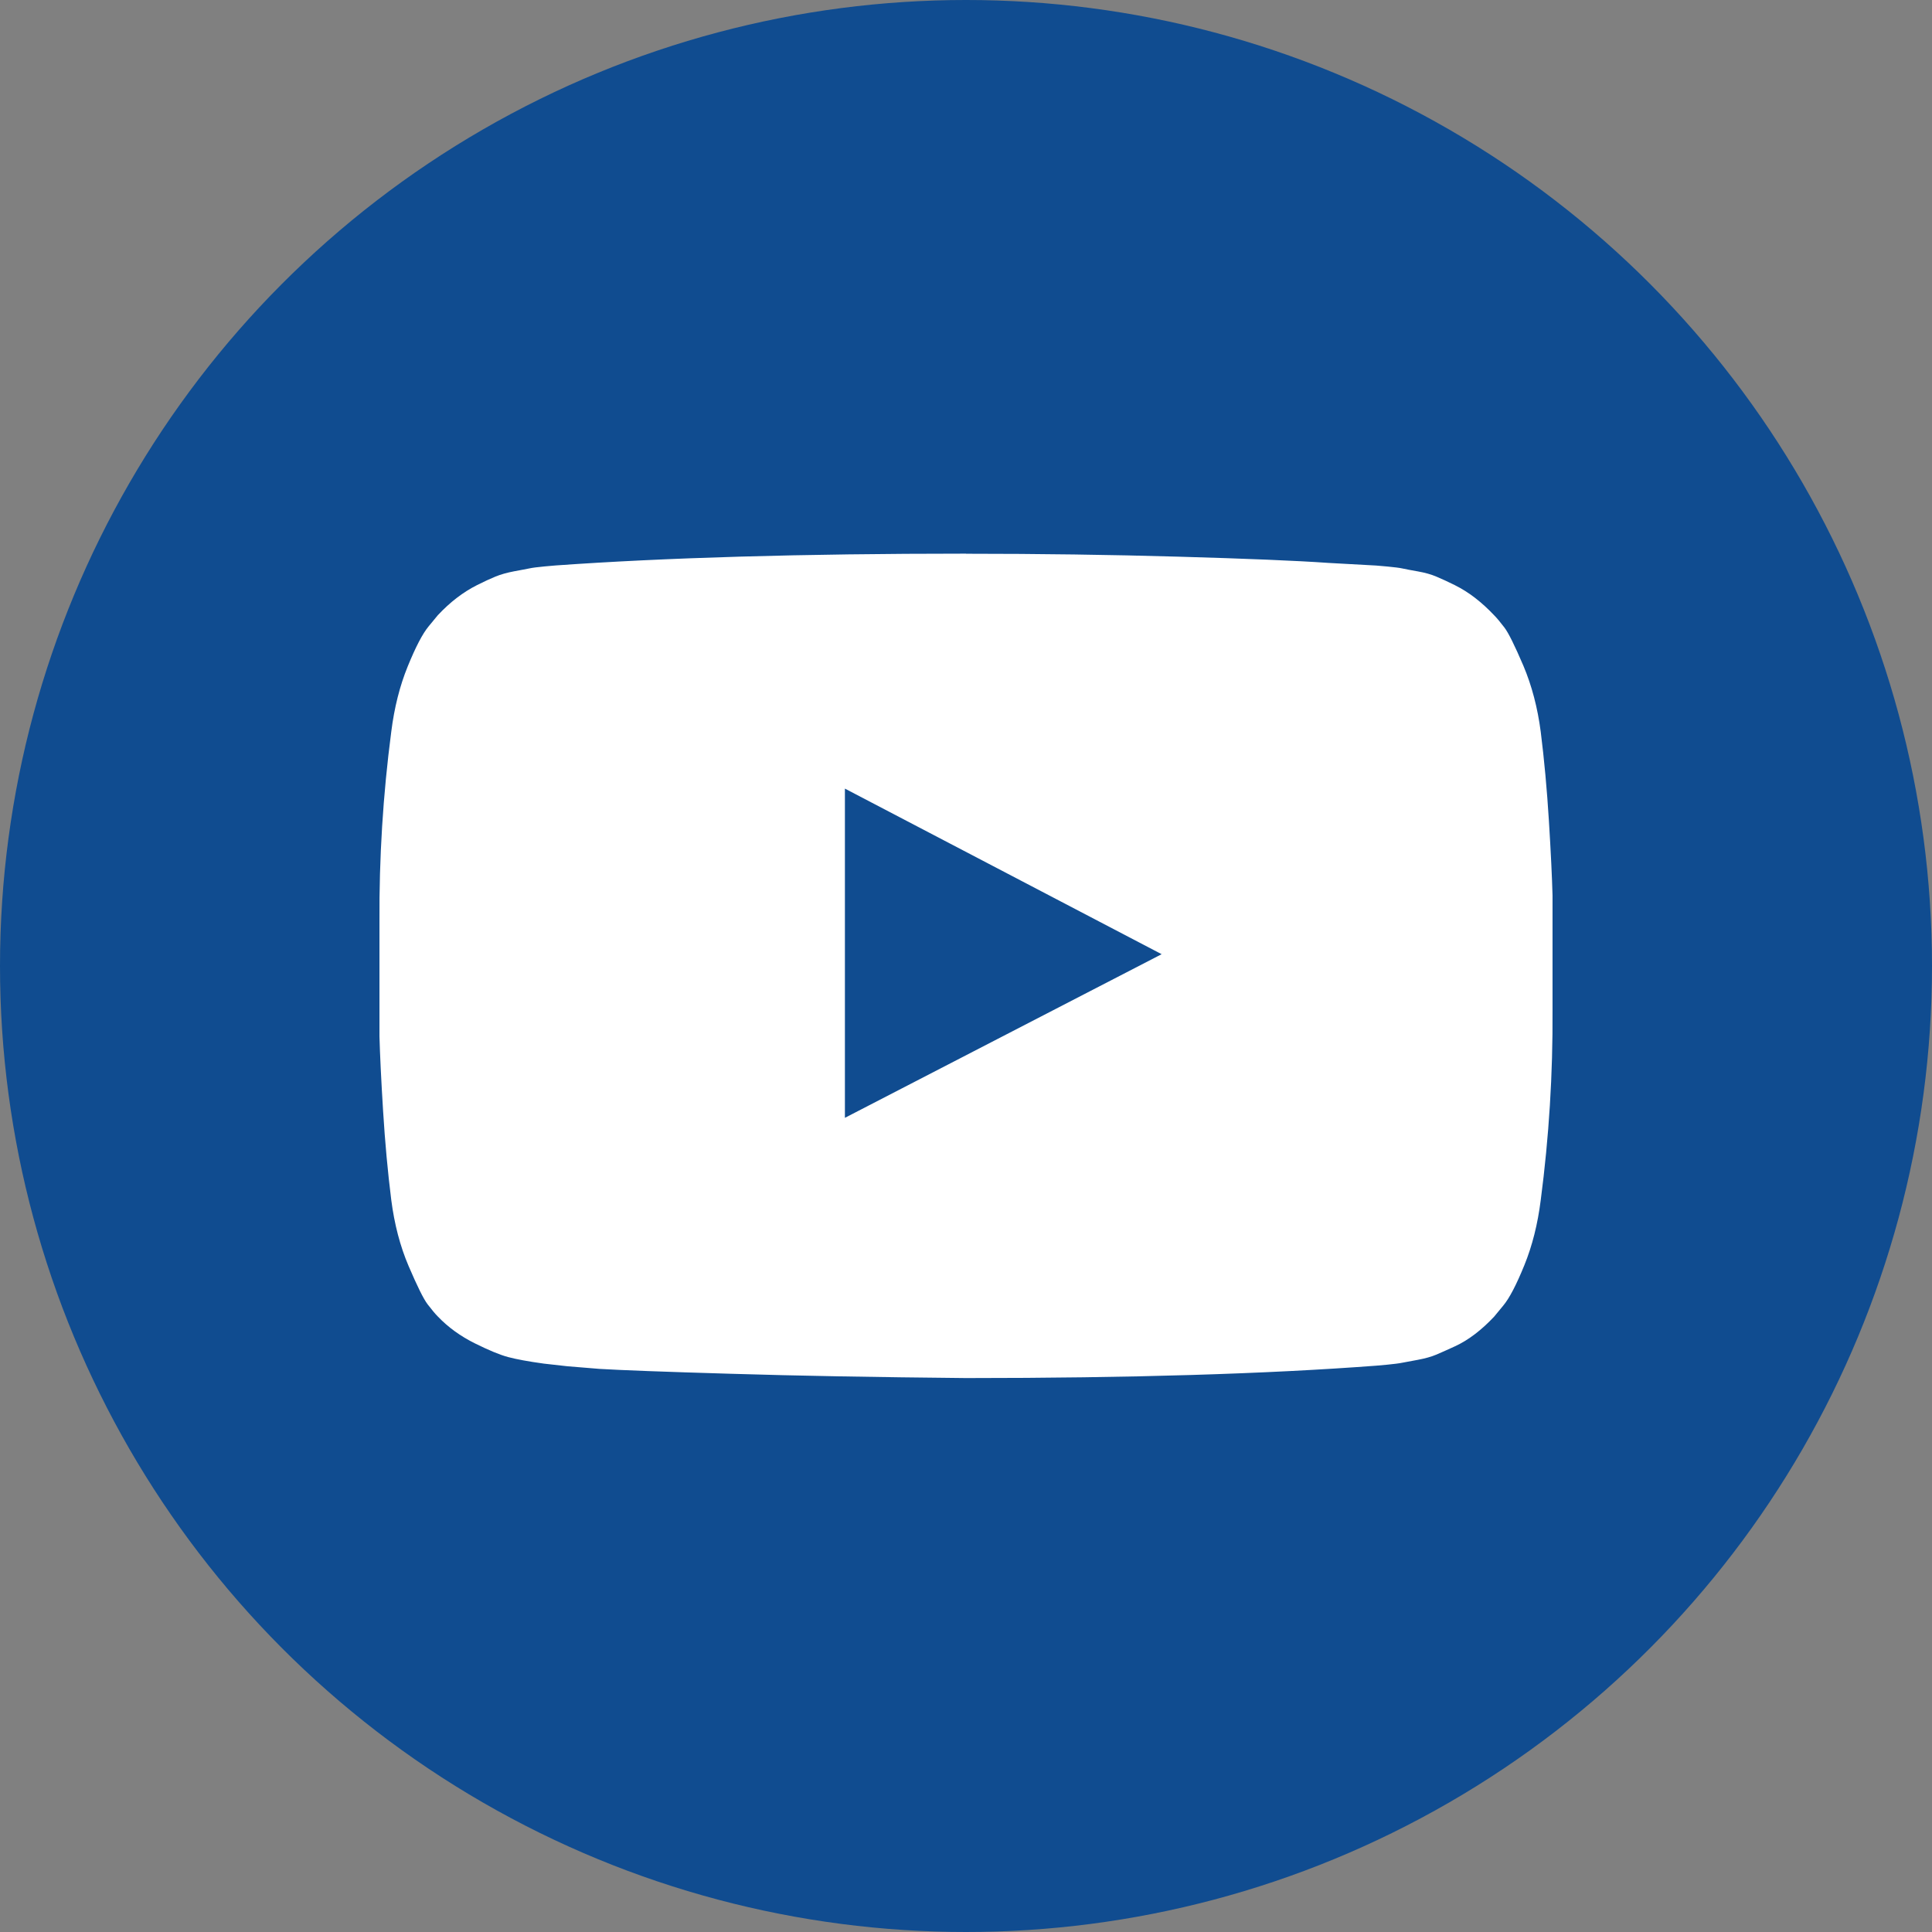
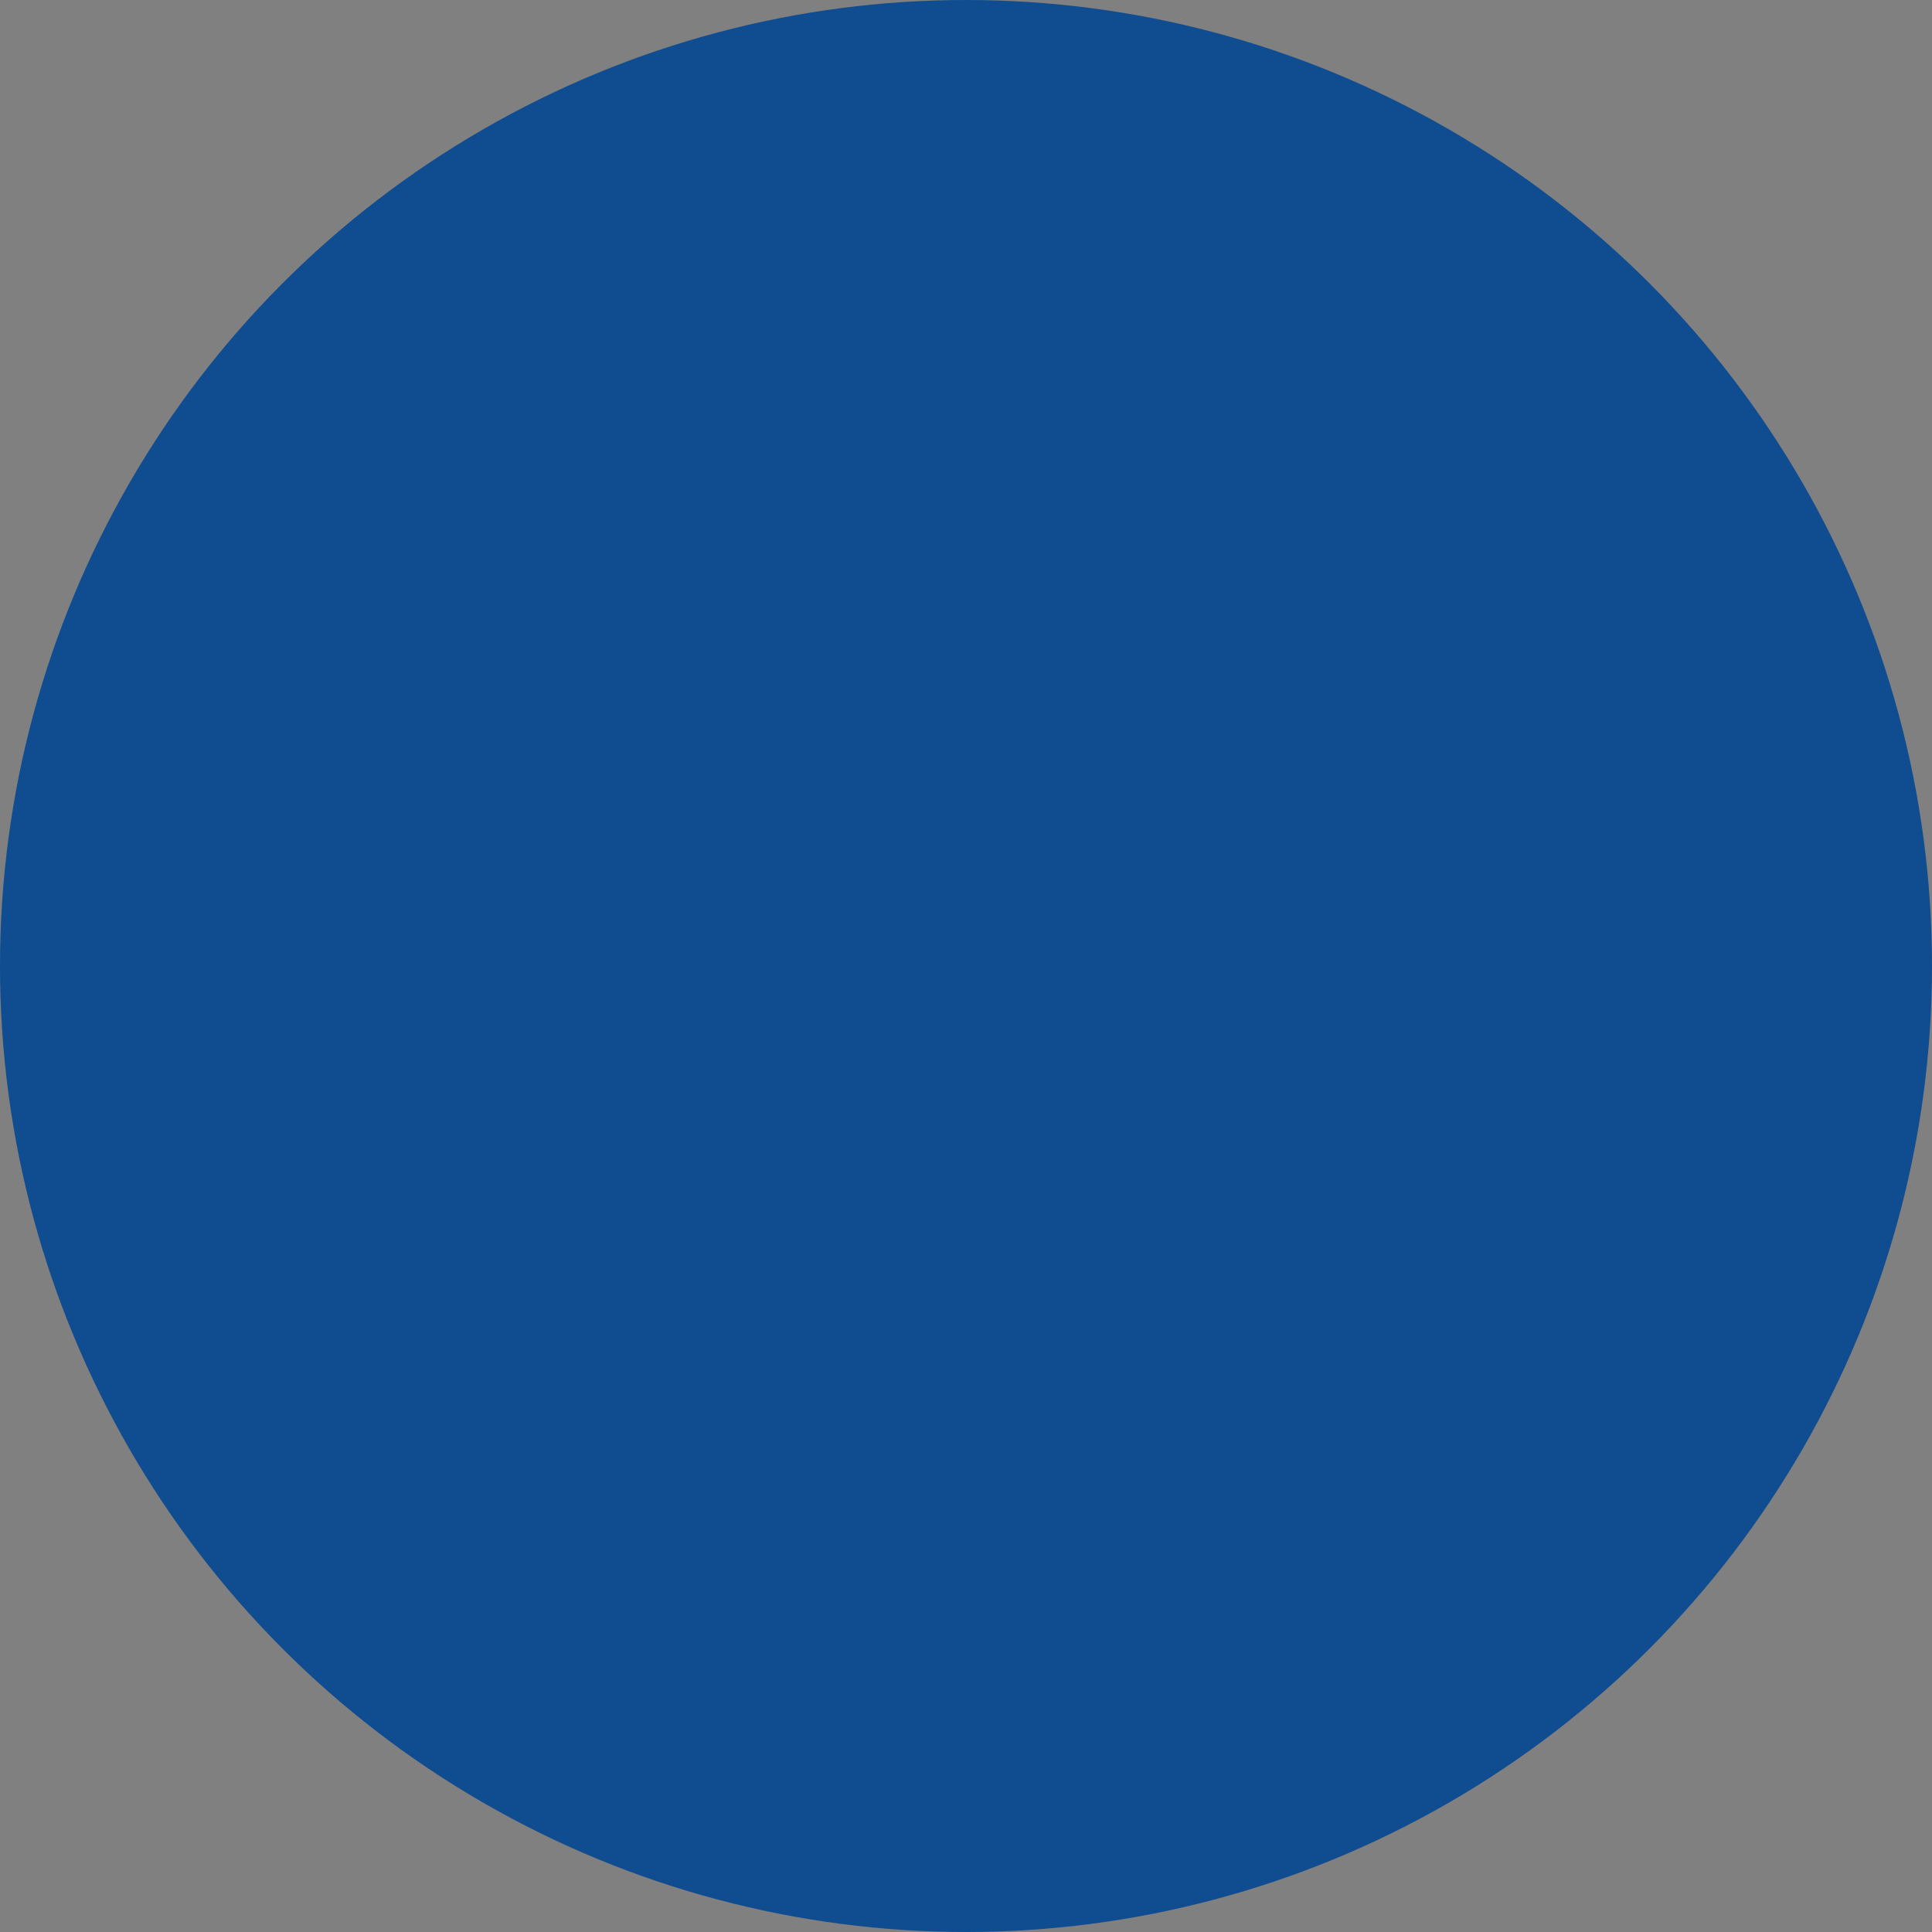
<svg xmlns="http://www.w3.org/2000/svg" id="Layer_2" data-name="Layer 2" viewBox="0 0 198 198">
  <rect x="0" y="0" width="198" height="198" fill="#808080" stroke="none" />
  <defs>
    <style>
      .cls-1 {
        fill: #104c90;
      }

      .cls-1, .cls-2 {
        stroke-width: 0px;
      }

      .cls-2 {
        fill: #fff;
      }
    </style>
  </defs>
  <g id="Layer_1-2" data-name="Layer 1">
    <circle class="cls-1" cx="99" cy="99" r="99" />
-     <path class="cls-2" d="M86.59,114.56l32.46-16.77-32.46-16.97v33.74ZM99,56.75c7.51,0,14.77.1,21.76.3s12.13.41,15.39.64l4.9.27s.42.03,1.14.1,1.23.13,1.54.2.84.17,1.58.3,1.37.31,1.91.54,1.16.51,1.88.87,1.41.79,2.08,1.31,1.32,1.11,1.95,1.78c.27.27.61.68,1.04,1.24s1.07,1.87,1.95,3.92c.87,2.06,1.46,4.31,1.78,6.77.36,2.86.64,5.91.84,9.15s.32,5.78.37,7.61v11.8c.04,6.48-.36,12.97-1.21,19.45-.31,2.46-.87,4.68-1.68,6.67s-1.52,3.36-2.15,4.12l-.94,1.14c-.63.67-1.27,1.26-1.95,1.78s-1.36.94-2.08,1.27-1.34.61-1.88.84-1.17.4-1.91.54-1.27.23-1.61.3-.85.13-1.54.2-1.06.1-1.11.1c-11.22.85-25.24,1.27-42.05,1.27-9.26-.09-17.29-.23-24.11-.44-6.82-.2-11.3-.37-13.45-.5l-3.29-.27-2.41-.27c-1.61-.22-2.83-.45-3.66-.67s-1.97-.69-3.42-1.41c-1.45-.72-2.72-1.63-3.79-2.75-.27-.27-.61-.68-1.04-1.24s-1.07-1.87-1.95-3.92-1.46-4.31-1.78-6.77c-.36-2.86-.64-5.91-.84-9.15s-.32-5.78-.37-7.61v-11.8c-.04-6.48.36-12.97,1.21-19.45.31-2.46.87-4.68,1.68-6.67s1.52-3.36,2.15-4.12l.94-1.14c.63-.67,1.27-1.26,1.95-1.78s1.36-.95,2.08-1.31,1.34-.65,1.88-.87,1.17-.4,1.91-.54,1.26-.23,1.58-.3.83-.13,1.54-.2c.72-.07,1.1-.1,1.14-.1,11.22-.8,25.24-1.21,42.05-1.21Z" />
  </g>
</svg>